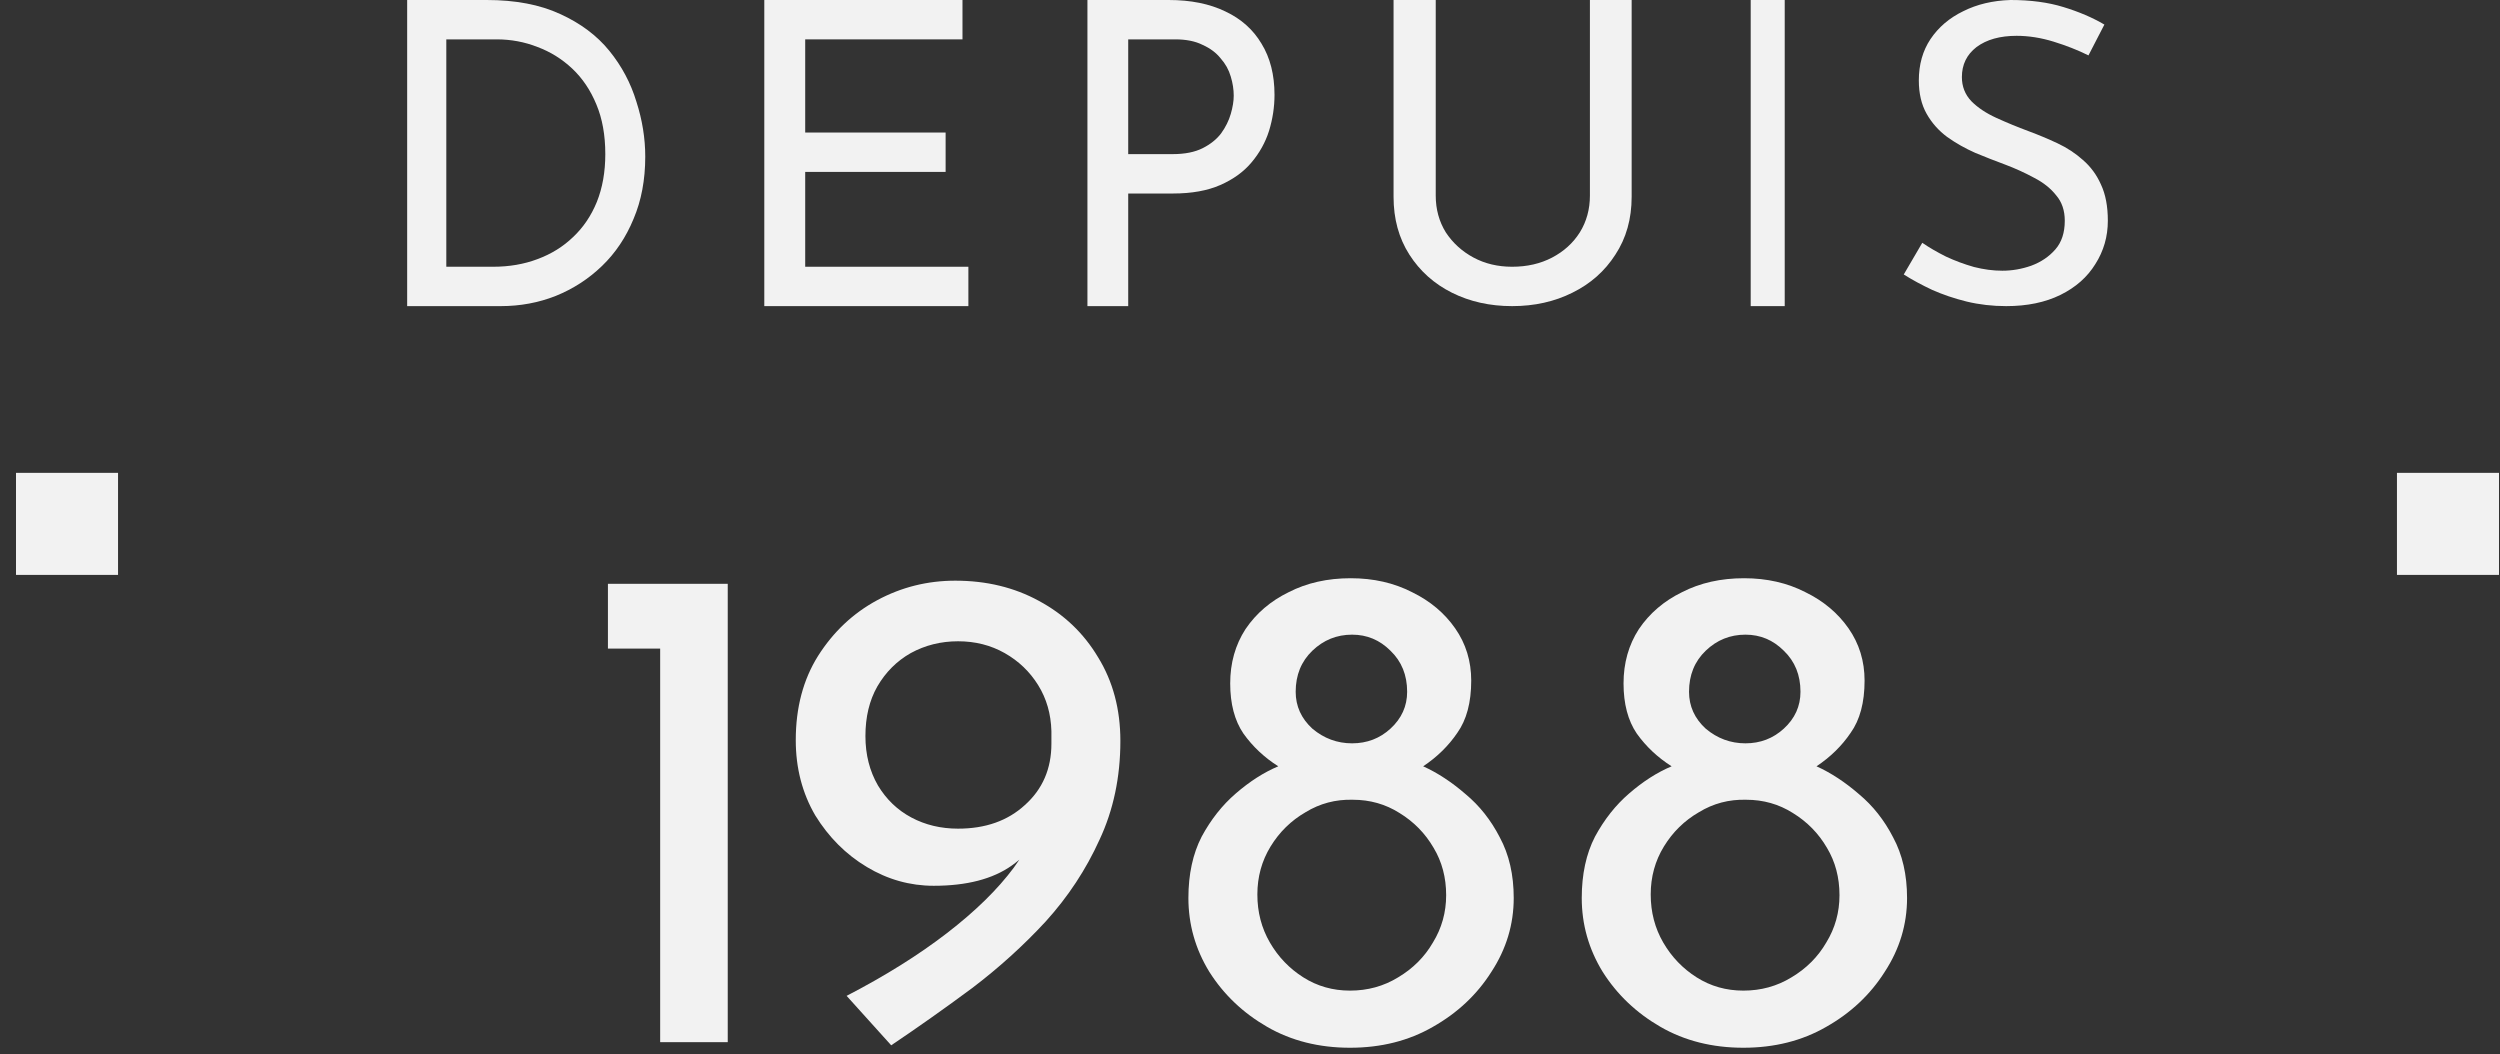
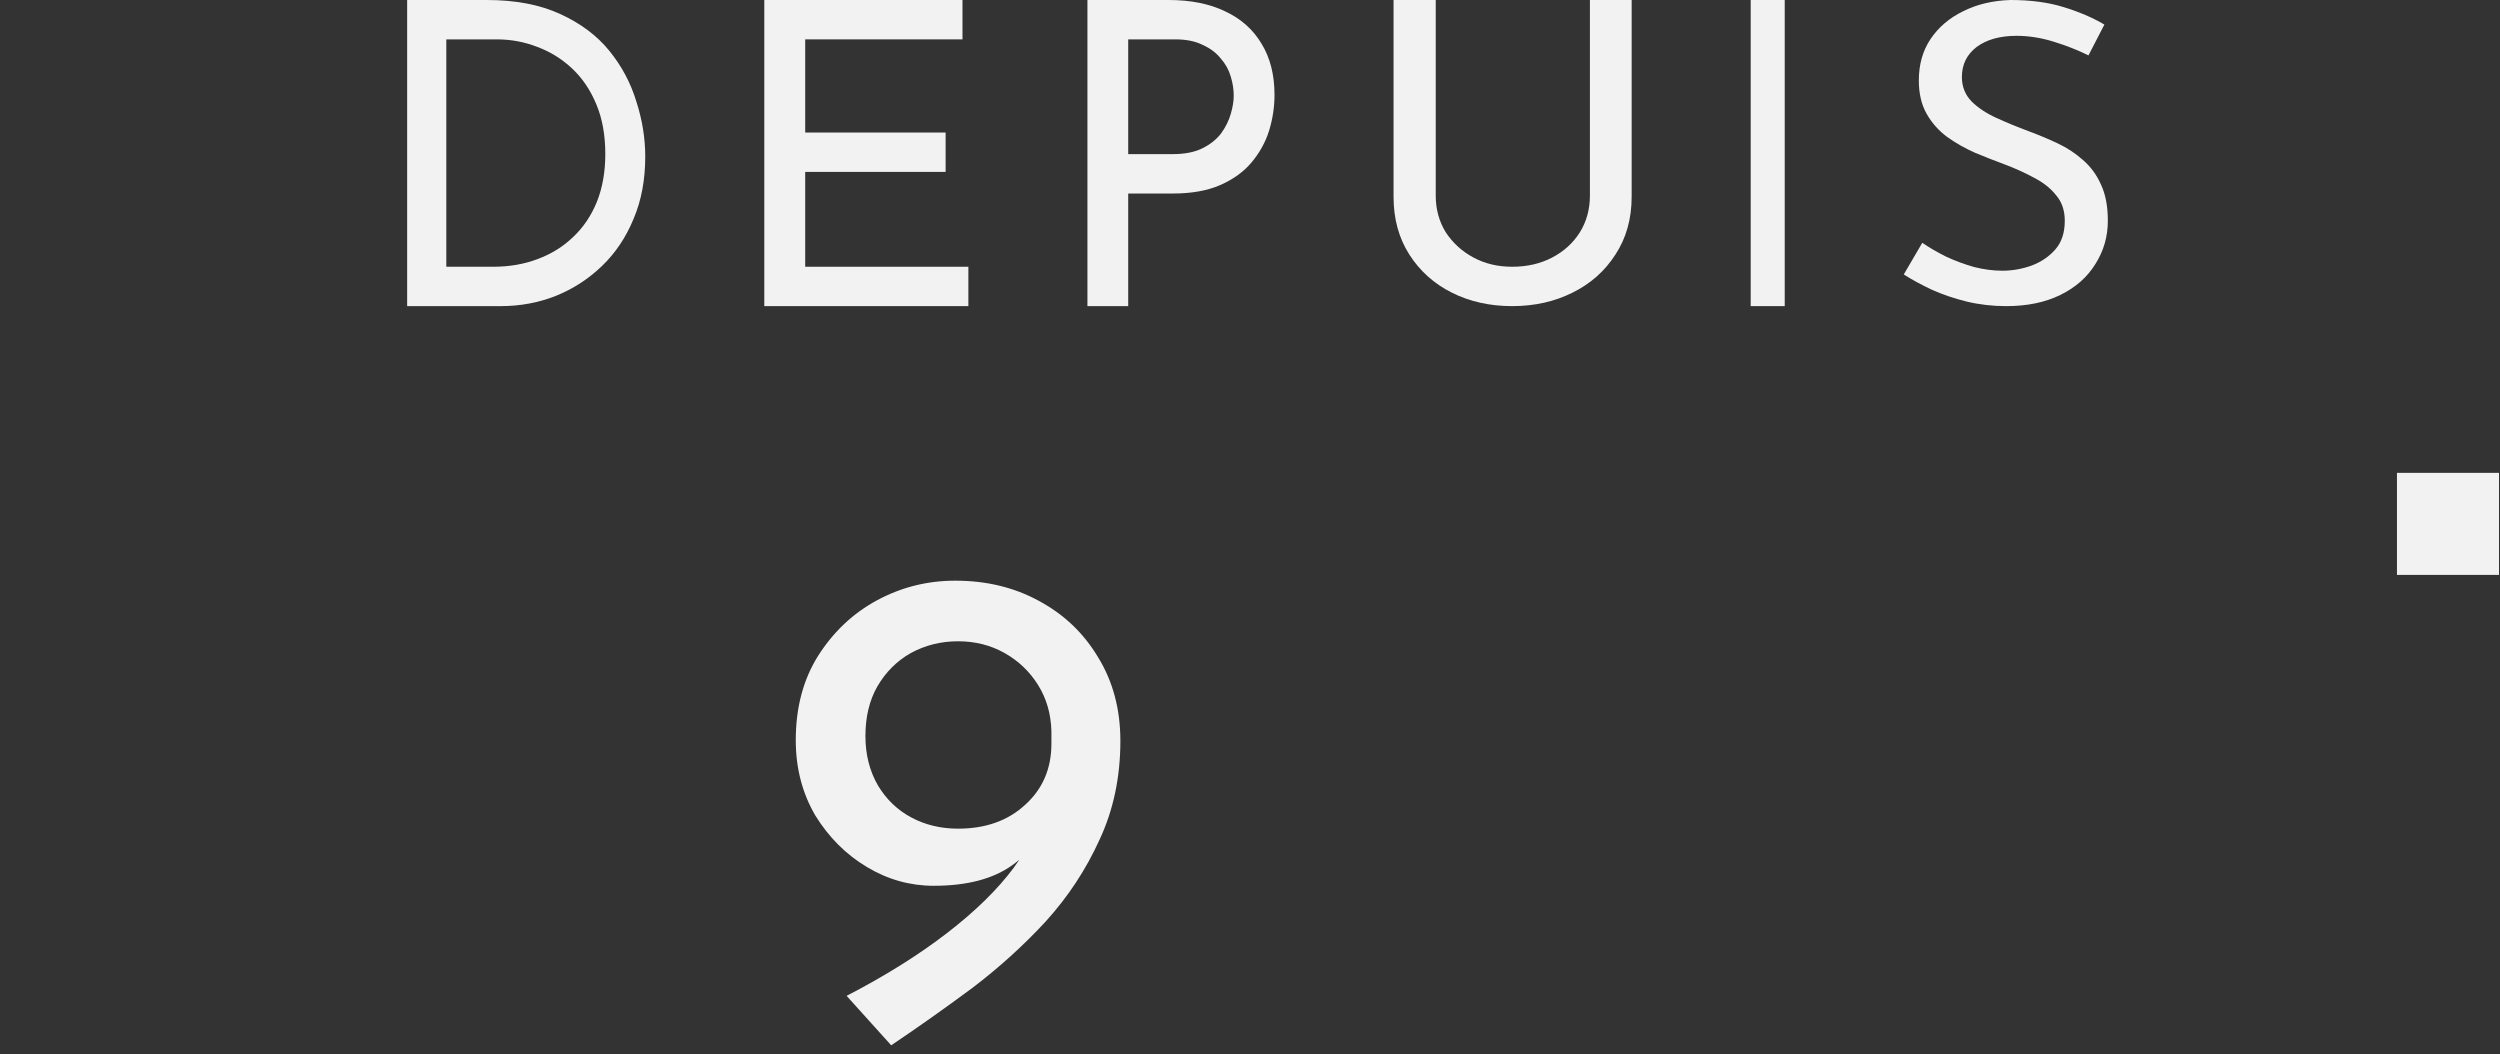
<svg xmlns="http://www.w3.org/2000/svg" width="147" height="62" viewBox="0 0 147 62" fill="none">
  <rect x="0" y="0" width="147" height="62" fill="#333333" stroke="none" />
-   <path d="M0.941 27.804H6.941V33.804H0.941V27.804Z" fill="#F2F2F2" />
  <path d="M23.941 18V0H28.616C30.308 0 31.748 0.274 32.934 0.822C34.136 1.369 35.101 2.091 35.829 2.988C36.557 3.884 37.087 4.88 37.419 5.975C37.767 7.054 37.941 8.133 37.941 9.212C37.941 10.573 37.712 11.793 37.253 12.871C36.81 13.95 36.193 14.871 35.402 15.635C34.611 16.398 33.701 16.988 32.673 17.402C31.661 17.801 30.585 18 29.446 18H23.941ZM26.243 15.685H28.995C29.944 15.685 30.814 15.535 31.605 15.236C32.412 14.938 33.108 14.506 33.694 13.942C34.295 13.378 34.761 12.689 35.093 11.876C35.426 11.046 35.592 10.108 35.592 9.062C35.592 7.95 35.418 6.979 35.07 6.149C34.722 5.303 34.247 4.598 33.646 4.033C33.045 3.469 32.365 3.046 31.605 2.763C30.846 2.465 30.047 2.315 29.209 2.315H26.243V15.685Z" fill="#F2F2F2" />
  <path d="M44.941 0H56.594V2.315H47.346V7.793H55.602V10.108H47.346V15.685H56.941V18H44.941V0Z" fill="#F2F2F2" />
  <path d="M68.712 0C70.014 0 71.126 0.224 72.049 0.672C72.972 1.104 73.68 1.734 74.175 2.564C74.686 3.394 74.941 4.398 74.941 5.577C74.941 6.29 74.834 6.996 74.62 7.693C74.405 8.373 74.059 8.996 73.581 9.56C73.12 10.108 72.51 10.548 71.752 10.88C70.994 11.212 70.071 11.378 68.984 11.378H66.339V18H63.941V0H68.712ZM68.959 9.062C69.668 9.062 70.252 8.946 70.714 8.714C71.175 8.481 71.538 8.191 71.802 7.842C72.065 7.477 72.255 7.095 72.37 6.697C72.486 6.299 72.543 5.942 72.543 5.627C72.543 5.261 72.486 4.888 72.37 4.506C72.255 4.108 72.057 3.751 71.777 3.436C71.513 3.104 71.159 2.838 70.714 2.639C70.285 2.423 69.75 2.315 69.107 2.315H66.339V9.062H68.959Z" fill="#F2F2F2" />
-   <path d="M84.421 11.499C84.421 12.304 84.619 13.026 85.015 13.666C85.428 14.29 85.97 14.783 86.642 15.144C87.314 15.505 88.071 15.685 88.915 15.685C89.793 15.685 90.577 15.505 91.266 15.144C91.954 14.783 92.497 14.29 92.893 13.666C93.289 13.026 93.487 12.304 93.487 11.499V0H95.941V11.573C95.941 12.87 95.622 14.003 94.985 14.971C94.365 15.94 93.522 16.687 92.454 17.212C91.403 17.737 90.224 18 88.915 18C87.606 18 86.427 17.737 85.376 17.212C84.326 16.687 83.491 15.94 82.871 14.971C82.251 14.003 81.941 12.87 81.941 11.573V0H84.421V11.499Z" fill="#F2F2F2" />
+   <path d="M84.421 11.499C84.421 12.304 84.619 13.026 85.015 13.666C85.428 14.29 85.97 14.783 86.642 15.144C87.314 15.505 88.071 15.685 88.915 15.685C89.793 15.685 90.577 15.505 91.266 15.144C91.954 14.783 92.497 14.29 92.893 13.666C93.289 13.026 93.487 12.304 93.487 11.499V0H95.941V11.573C95.941 12.87 95.622 14.003 94.985 14.971C94.365 15.94 93.522 16.687 92.454 17.212C91.403 17.737 90.224 18 88.915 18C87.606 18 86.427 17.737 85.376 17.212C84.326 16.687 83.491 15.94 82.871 14.971C82.251 14.003 81.941 12.87 81.941 11.573V0H84.421Z" fill="#F2F2F2" />
  <path d="M102.941 0H104.941V18H102.941V0Z" fill="#F2F2F2" />
  <path d="M122.802 3.257C122.177 2.947 121.494 2.678 120.751 2.449C120.008 2.22 119.283 2.106 118.574 2.106C117.595 2.106 116.81 2.327 116.219 2.767C115.646 3.208 115.359 3.796 115.359 4.531C115.359 5.086 115.544 5.559 115.916 5.951C116.287 6.327 116.776 6.653 117.384 6.931C117.992 7.208 118.624 7.469 119.283 7.714C119.857 7.927 120.422 8.163 120.979 8.424C121.536 8.686 122.034 9.012 122.473 9.404C122.928 9.796 123.283 10.278 123.536 10.849C123.806 11.42 123.941 12.131 123.941 12.98C123.941 13.91 123.696 14.759 123.207 15.527C122.734 16.294 122.051 16.898 121.156 17.339C120.262 17.78 119.198 18 117.966 18C117.156 18 116.38 17.91 115.637 17.731C114.911 17.551 114.236 17.322 113.612 17.045C112.987 16.751 112.43 16.449 111.941 16.139L113.03 14.277C113.435 14.555 113.899 14.825 114.422 15.086C114.945 15.331 115.494 15.535 116.067 15.698C116.641 15.845 117.198 15.918 117.738 15.918C118.312 15.918 118.878 15.82 119.435 15.624C120.008 15.412 120.481 15.094 120.852 14.669C121.224 14.245 121.409 13.682 121.409 12.98C121.409 12.376 121.24 11.878 120.903 11.486C120.582 11.078 120.152 10.735 119.612 10.457C119.072 10.163 118.498 9.902 117.89 9.673C117.316 9.461 116.734 9.233 116.143 8.988C115.553 8.727 115.004 8.416 114.498 8.057C113.992 7.682 113.586 7.224 113.283 6.686C112.979 6.147 112.827 5.494 112.827 4.727C112.827 3.796 113.055 2.988 113.511 2.302C113.983 1.6 114.624 1.053 115.435 0.661C116.245 0.253 117.173 0.033 118.219 0C119.401 0 120.439 0.139 121.333 0.416C122.245 0.694 123.046 1.037 123.738 1.445L122.802 3.257Z" fill="#F2F2F2" />
-   <path d="M35.746 34.328H42.791V61.279H38.818V38.137H35.746V34.328Z" fill="#F2F2F2" />
  <path d="M54.901 52.084C53.508 52.084 52.198 51.715 50.969 50.978C49.74 50.241 48.73 49.23 47.938 47.947C47.173 46.636 46.791 45.162 46.791 43.523C46.791 41.612 47.228 39.96 48.102 38.567C49.003 37.147 50.163 36.055 51.583 35.29C53.003 34.526 54.532 34.144 56.171 34.144C58 34.144 59.639 34.539 61.086 35.331C62.561 36.123 63.721 37.229 64.568 38.649C65.442 40.069 65.878 41.708 65.878 43.564C65.878 45.694 65.469 47.633 64.65 49.381C63.858 51.128 62.806 52.726 61.496 54.173C60.185 55.593 58.738 56.904 57.154 58.105C55.57 59.279 53.986 60.399 52.403 61.464L49.781 58.556C52.048 57.382 54.014 56.153 55.679 54.869C57.345 53.586 58.656 52.303 59.611 51.019C60.567 49.708 61.127 48.48 61.291 47.333L62.438 47.374C61.619 48.903 60.636 50.077 59.489 50.896C58.369 51.688 56.84 52.084 54.901 52.084ZM56.335 48.725C57.946 48.725 59.257 48.261 60.267 47.333C61.304 46.404 61.823 45.203 61.823 43.728V42.991C61.796 41.981 61.537 41.08 61.045 40.288C60.554 39.496 59.898 38.868 59.079 38.403C58.26 37.939 57.345 37.707 56.335 37.707C55.324 37.707 54.396 37.939 53.549 38.403C52.73 38.868 52.075 39.523 51.583 40.37C51.119 41.189 50.887 42.158 50.887 43.278C50.887 44.37 51.133 45.339 51.624 46.186C52.116 47.005 52.771 47.633 53.59 48.07C54.41 48.507 55.324 48.725 56.335 48.725Z" fill="#F2F2F2" />
-   <path d="M69.878 52.801C69.878 51.408 70.138 50.206 70.657 49.196C71.203 48.186 71.872 47.339 72.664 46.657C73.483 45.947 74.316 45.414 75.162 45.059C74.343 44.54 73.66 43.899 73.114 43.134C72.595 42.37 72.336 41.386 72.336 40.185C72.336 38.983 72.636 37.919 73.237 36.99C73.865 36.062 74.712 35.338 75.777 34.819C76.842 34.273 78.057 34 79.422 34C80.76 34 81.962 34.273 83.027 34.819C84.092 35.338 84.938 36.048 85.566 36.949C86.194 37.85 86.508 38.874 86.508 40.021C86.508 41.304 86.235 42.328 85.689 43.093C85.17 43.858 84.501 44.513 83.682 45.059C84.528 45.441 85.361 45.988 86.18 46.698C87 47.38 87.669 48.227 88.188 49.237C88.734 50.248 89.007 51.435 89.007 52.801C89.007 54.357 88.57 55.804 87.696 57.142C86.85 58.48 85.703 59.559 84.255 60.378C82.835 61.197 81.211 61.607 79.381 61.607C77.552 61.607 75.927 61.197 74.507 60.378C73.087 59.559 71.954 58.48 71.107 57.142C70.288 55.804 69.878 54.357 69.878 52.801ZM73.933 52.596C73.933 53.633 74.179 54.576 74.671 55.422C75.162 56.269 75.818 56.951 76.637 57.47C77.456 57.989 78.371 58.248 79.381 58.248C80.419 58.248 81.361 57.989 82.207 57.47C83.081 56.951 83.764 56.269 84.255 55.422C84.774 54.576 85.034 53.647 85.034 52.637C85.034 51.599 84.788 50.671 84.296 49.852C83.805 49.005 83.136 48.322 82.289 47.803C81.47 47.285 80.555 47.025 79.545 47.025C78.535 46.998 77.606 47.244 76.76 47.763C75.913 48.254 75.231 48.923 74.712 49.77C74.193 50.616 73.933 51.558 73.933 52.596ZM76.186 40.676C76.186 41.523 76.514 42.247 77.169 42.847C77.852 43.421 78.63 43.708 79.504 43.708C80.378 43.708 81.129 43.421 81.757 42.847C82.412 42.247 82.74 41.523 82.74 40.676C82.74 39.693 82.412 38.888 81.757 38.26C81.129 37.632 80.378 37.318 79.504 37.318C78.603 37.318 77.825 37.632 77.169 38.26C76.514 38.888 76.186 39.693 76.186 40.676Z" fill="#F2F2F2" />
-   <path d="M93.007 52.801C93.007 51.408 93.266 50.206 93.785 49.196C94.331 48.186 95 47.339 95.792 46.657C96.611 45.947 97.444 45.414 98.291 45.059C97.472 44.54 96.789 43.899 96.243 43.134C95.724 42.37 95.464 41.386 95.464 40.185C95.464 38.983 95.765 37.919 96.366 36.99C96.994 36.062 97.84 35.338 98.905 34.819C99.97 34.273 101.185 34 102.551 34C103.889 34 105.09 34.273 106.155 34.819C107.22 35.338 108.066 36.048 108.695 36.949C109.323 37.85 109.637 38.874 109.637 40.021C109.637 41.304 109.364 42.328 108.817 43.093C108.299 43.858 107.63 44.513 106.81 45.059C107.657 45.441 108.49 45.988 109.309 46.698C110.128 47.38 110.797 48.227 111.316 49.237C111.862 50.248 112.135 51.435 112.135 52.801C112.135 54.357 111.698 55.804 110.824 57.142C109.978 58.48 108.831 59.559 107.384 60.378C105.964 61.197 104.339 61.607 102.51 61.607C100.68 61.607 99.055 61.197 97.635 60.378C96.215 59.559 95.082 58.48 94.236 57.142C93.416 55.804 93.007 54.357 93.007 52.801ZM97.062 52.596C97.062 53.633 97.308 54.576 97.799 55.422C98.291 56.269 98.946 56.951 99.765 57.47C100.584 57.989 101.499 58.248 102.51 58.248C103.547 58.248 104.489 57.989 105.336 57.47C106.21 56.951 106.892 56.269 107.384 55.422C107.903 54.576 108.162 53.647 108.162 52.637C108.162 51.599 107.916 50.671 107.425 49.852C106.933 49.005 106.264 48.322 105.418 47.803C104.599 47.285 103.684 47.025 102.673 47.025C101.663 46.998 100.735 47.244 99.888 47.763C99.042 48.254 98.359 48.923 97.84 49.77C97.321 50.616 97.062 51.558 97.062 52.596ZM99.315 40.676C99.315 41.523 99.642 42.247 100.298 42.847C100.98 43.421 101.759 43.708 102.632 43.708C103.506 43.708 104.257 43.421 104.885 42.847C105.541 42.247 105.868 41.523 105.868 40.676C105.868 39.693 105.541 38.888 104.885 38.26C104.257 37.632 103.506 37.318 102.632 37.318C101.731 37.318 100.953 37.632 100.298 38.26C99.642 38.888 99.315 39.693 99.315 40.676Z" fill="#F2F2F2" />
  <path d="M140.941 27.804H146.941V33.804H140.941V27.804Z" fill="#F2F2F2" />
</svg>